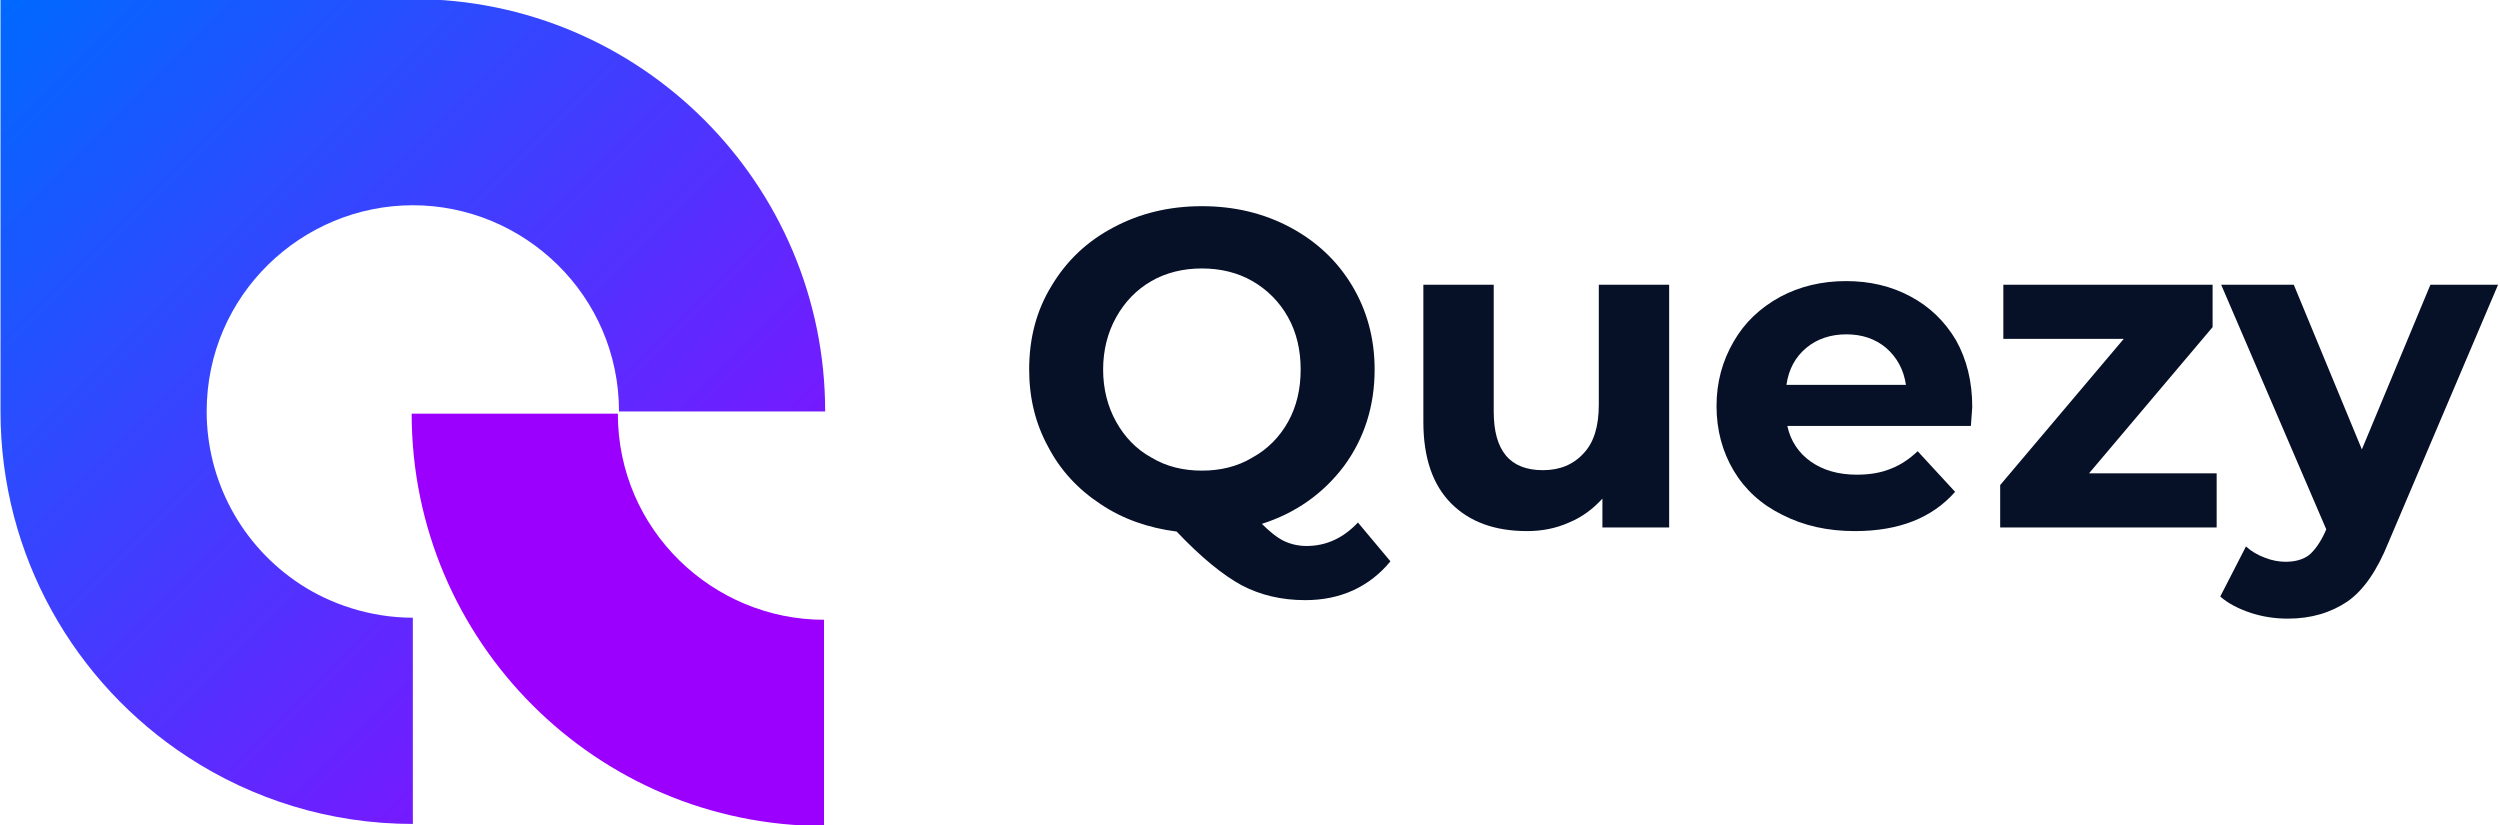
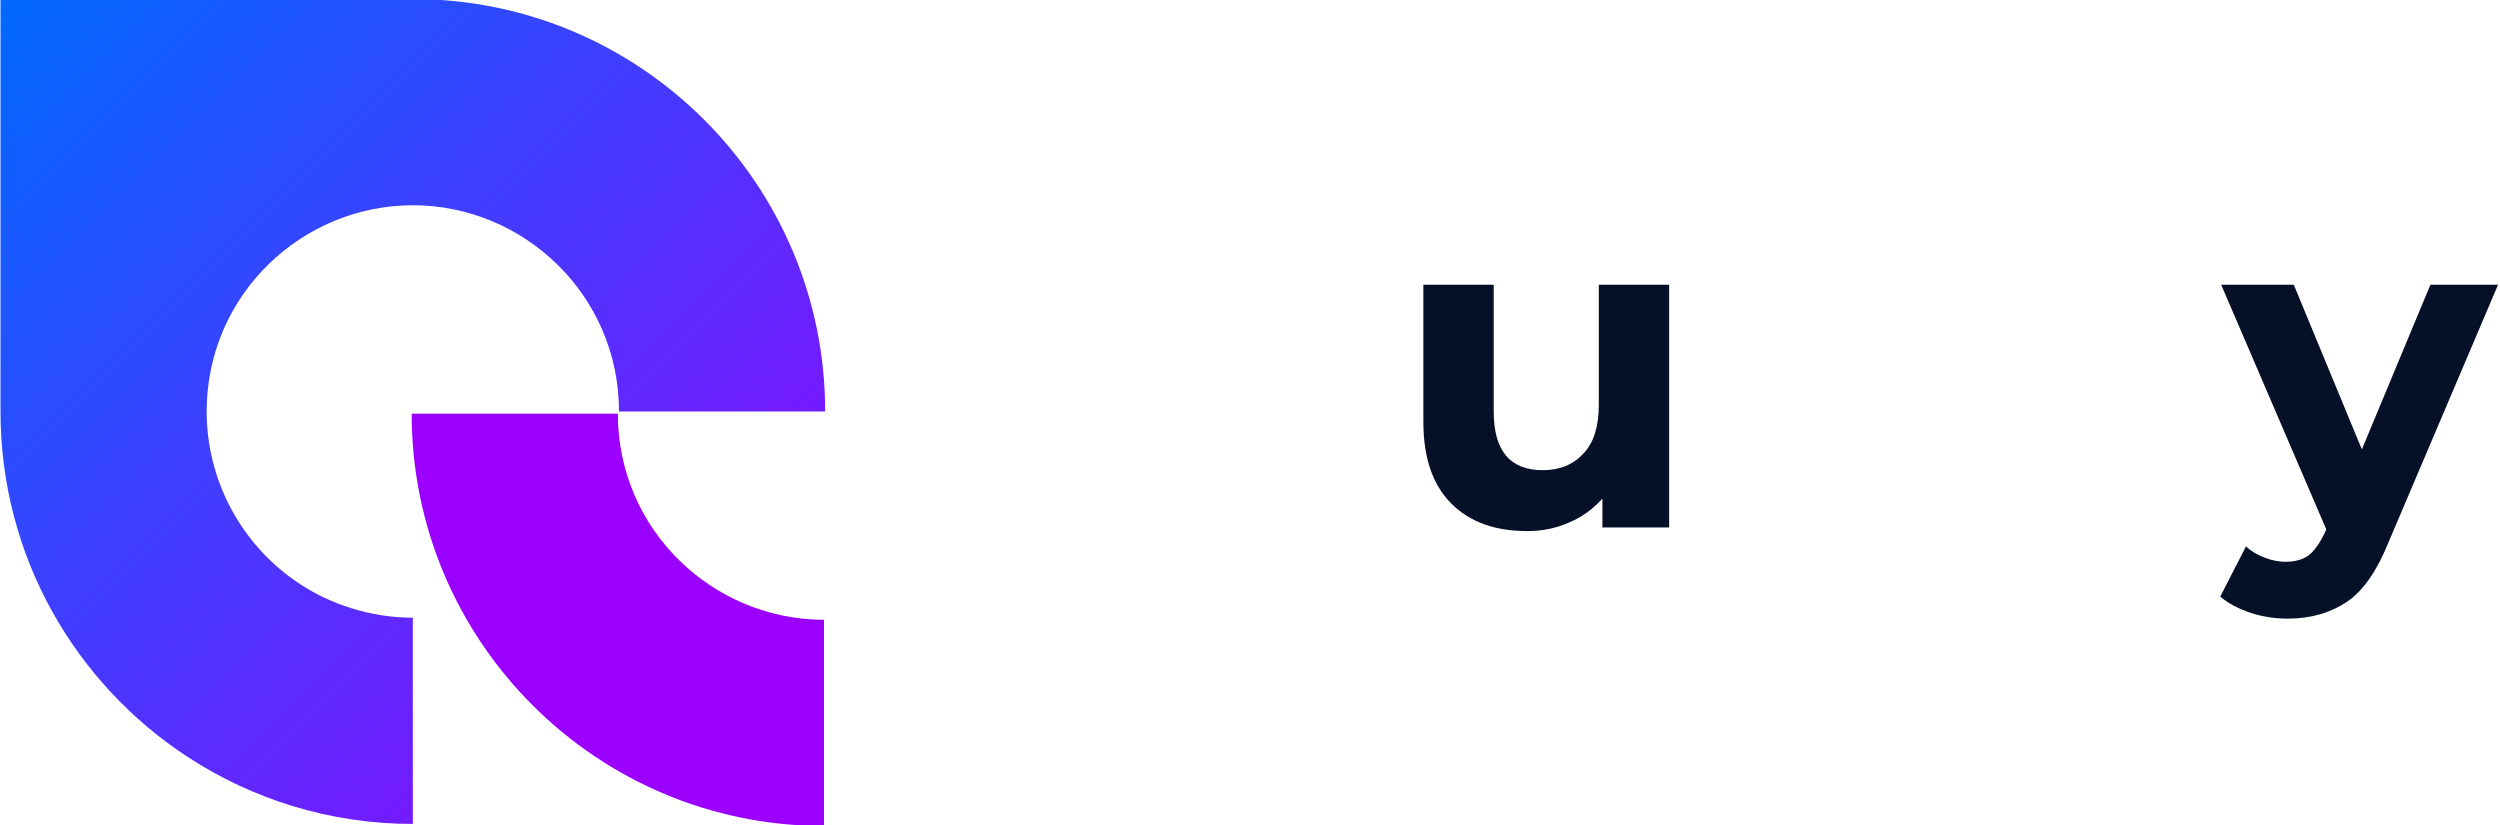
<svg xmlns="http://www.w3.org/2000/svg" width="100%" height="100%" viewBox="0 0 800 264" version="1.1" xml:space="preserve" style="fill-rule:evenodd;clip-rule:evenodd;stroke-linejoin:round;stroke-miterlimit:2;">
  <g id="Artboard1" transform="matrix(1,0,0,0.44,0,0)">
-     <rect x="0" y="0" width="800" height="600" style="fill:none;" />
    <g transform="matrix(2.255,0,0,5.128,-2287.97,-1001.7)">
      <g transform="matrix(64,0,0,64,1158.17,270.149)">
-         <path d="M0.84,0.075C0.817,0.103 0.79,0.124 0.758,0.139C0.725,0.154 0.69,0.161 0.651,0.161C0.599,0.161 0.552,0.15 0.51,0.128C0.468,0.105 0.42,0.066 0.366,0.009C0.303,0.001 0.246,-0.019 0.197,-0.052C0.147,-0.085 0.108,-0.127 0.081,-0.179C0.053,-0.23 0.039,-0.287 0.039,-0.35C0.039,-0.419 0.055,-0.481 0.089,-0.536C0.122,-0.591 0.167,-0.634 0.226,-0.665C0.284,-0.696 0.349,-0.712 0.422,-0.712C0.495,-0.712 0.56,-0.696 0.618,-0.665C0.676,-0.634 0.722,-0.591 0.755,-0.536C0.788,-0.481 0.805,-0.419 0.805,-0.35C0.805,-0.269 0.782,-0.197 0.737,-0.136C0.691,-0.075 0.63,-0.032 0.555,-0.008C0.572,0.009 0.588,0.022 0.604,0.03C0.619,0.037 0.636,0.041 0.654,0.041C0.697,0.041 0.735,0.024 0.768,-0.011L0.84,0.075ZM0.203,-0.35C0.203,-0.307 0.213,-0.268 0.232,-0.234C0.251,-0.2 0.277,-0.173 0.31,-0.155C0.343,-0.135 0.381,-0.126 0.422,-0.126C0.463,-0.126 0.501,-0.135 0.534,-0.155C0.567,-0.173 0.594,-0.2 0.613,-0.234C0.632,-0.268 0.641,-0.307 0.641,-0.35C0.641,-0.393 0.632,-0.432 0.613,-0.466C0.594,-0.5 0.567,-0.527 0.534,-0.546C0.501,-0.565 0.463,-0.574 0.422,-0.574C0.381,-0.574 0.343,-0.565 0.31,-0.546C0.277,-0.527 0.251,-0.5 0.232,-0.466C0.213,-0.432 0.203,-0.393 0.203,-0.35Z" style="fill:rgb(6,16,39);fill-rule:nonzero;" />
-       </g>
+         </g>
      <g transform="matrix(64,0,0,64,1212.19,270.149)">
        <path d="M0.614,-0.538L0.614,-0L0.466,-0L0.466,-0.064C0.445,-0.041 0.421,-0.023 0.392,-0.011C0.363,0.002 0.332,0.008 0.299,0.008C0.228,0.008 0.172,-0.012 0.131,-0.053C0.09,-0.094 0.069,-0.154 0.069,-0.234L0.069,-0.538L0.225,-0.538L0.225,-0.257C0.225,-0.17 0.261,-0.127 0.334,-0.127C0.371,-0.127 0.401,-0.139 0.424,-0.164C0.447,-0.188 0.458,-0.224 0.458,-0.272L0.458,-0.538L0.614,-0.538Z" style="fill:rgb(6,16,39);fill-rule:nonzero;" />
      </g>
      <g transform="matrix(64,0,0,64,1256.16,270.149)">
-         <path d="M0.599,-0.267C0.599,-0.265 0.598,-0.251 0.596,-0.225L0.189,-0.225C0.196,-0.192 0.214,-0.165 0.241,-0.146C0.268,-0.127 0.302,-0.117 0.343,-0.117C0.371,-0.117 0.396,-0.121 0.418,-0.13C0.439,-0.138 0.459,-0.151 0.478,-0.169L0.561,-0.079C0.51,-0.021 0.436,0.008 0.339,0.008C0.278,0.008 0.225,-0.004 0.178,-0.028C0.131,-0.051 0.095,-0.084 0.07,-0.126C0.045,-0.168 0.032,-0.216 0.032,-0.269C0.032,-0.322 0.045,-0.369 0.07,-0.412C0.094,-0.454 0.129,-0.487 0.173,-0.511C0.216,-0.534 0.265,-0.546 0.319,-0.546C0.372,-0.546 0.419,-0.535 0.462,-0.512C0.505,-0.489 0.538,-0.457 0.563,-0.415C0.587,-0.372 0.599,-0.323 0.599,-0.267ZM0.32,-0.428C0.285,-0.428 0.255,-0.418 0.231,-0.398C0.207,-0.378 0.192,-0.351 0.187,-0.316L0.452,-0.316C0.447,-0.35 0.432,-0.377 0.408,-0.398C0.384,-0.418 0.355,-0.428 0.32,-0.428Z" style="fill:rgb(6,16,39);fill-rule:nonzero;" />
-       </g>
+         </g>
      <g transform="matrix(64,0,0,64,1296.22,270.149)">
-         <path d="M0.515,-0.12L0.515,-0L0.035,-0L0.035,-0.094L0.309,-0.418L0.042,-0.418L0.042,-0.538L0.506,-0.538L0.506,-0.444L0.232,-0.12L0.515,-0.12Z" style="fill:rgb(6,16,39);fill-rule:nonzero;" />
-       </g>
+         </g>
      <g transform="matrix(64,0,0,64,1330.33,270.149)">
        <path d="M0.606,-0.538L0.363,0.033C0.338,0.095 0.308,0.139 0.272,0.164C0.235,0.189 0.191,0.202 0.14,0.202C0.112,0.202 0.084,0.198 0.057,0.189C0.03,0.18 0.007,0.168 -0.01,0.153L0.047,0.042C0.059,0.053 0.073,0.061 0.089,0.067C0.104,0.073 0.12,0.076 0.135,0.076C0.156,0.076 0.174,0.071 0.187,0.061C0.2,0.05 0.212,0.033 0.223,0.009L0.225,0.004L-0.008,-0.538L0.153,-0.538L0.304,-0.173L0.456,-0.538L0.606,-0.538Z" style="fill:rgb(6,16,39);fill-rule:nonzero;" />
      </g>
    </g>
    <g transform="matrix(3.109,0,0,7.068,-8716.51,-11150.9)">
      <path d="M2846.13,1577.56L2803.69,1577.56L2803.69,1620C2803.69,1634.88 2811.36,1647.98 2822.96,1655.55C2829.62,1659.9 2837.58,1662.44 2846.13,1662.44L2846.13,1641.22C2841.66,1641.22 2837.58,1639.76 2834.58,1637.8C2828.38,1633.75 2824.91,1626.99 2824.91,1620C2824.91,1608 2834.72,1598.78 2846.13,1598.78C2857.54,1598.78 2867.35,1608.01 2867.35,1620L2888.57,1620C2888.57,1596.58 2869.55,1577.56 2846.13,1577.56Z" style="fill:url(#_Linear1);" />
    </g>
    <g transform="matrix(-3.109,-8.65635e-16,3.80735e-16,-7.068,9535.31,13020.9)">
      <path d="M2982.19,1757.24L2982.19,1778.46C2993.6,1778.46 3003.41,1787.68 3003.41,1799.67L3024.63,1799.67C3024.63,1776.25 3005.61,1757.24 2982.19,1757.24Z" style="fill:url(#_Linear2);" />
    </g>
  </g>
  <defs>
    <linearGradient id="_Linear1" x1="0" y1="0" x2="1" y2="0" gradientUnits="userSpaceOnUse" gradientTransform="matrix(84.874,84.874,-84.874,84.874,2803.69,1577.56)">
      <stop offset="0" style="stop-color:rgb(0,105,255);stop-opacity:1" />
      <stop offset="1" style="stop-color:rgb(155,0,255);stop-opacity:1" />
    </linearGradient>
    <linearGradient id="_Linear2" x1="0" y1="0" x2="1" y2="0" gradientUnits="userSpaceOnUse" gradientTransform="matrix(84.874,84.874,-84.874,84.874,2803.69,1577.56)">
      <stop offset="0" style="stop-color:rgb(0,105,255);stop-opacity:1" />
      <stop offset="1" style="stop-color:rgb(155,0,255);stop-opacity:1" />
    </linearGradient>
  </defs>
</svg>